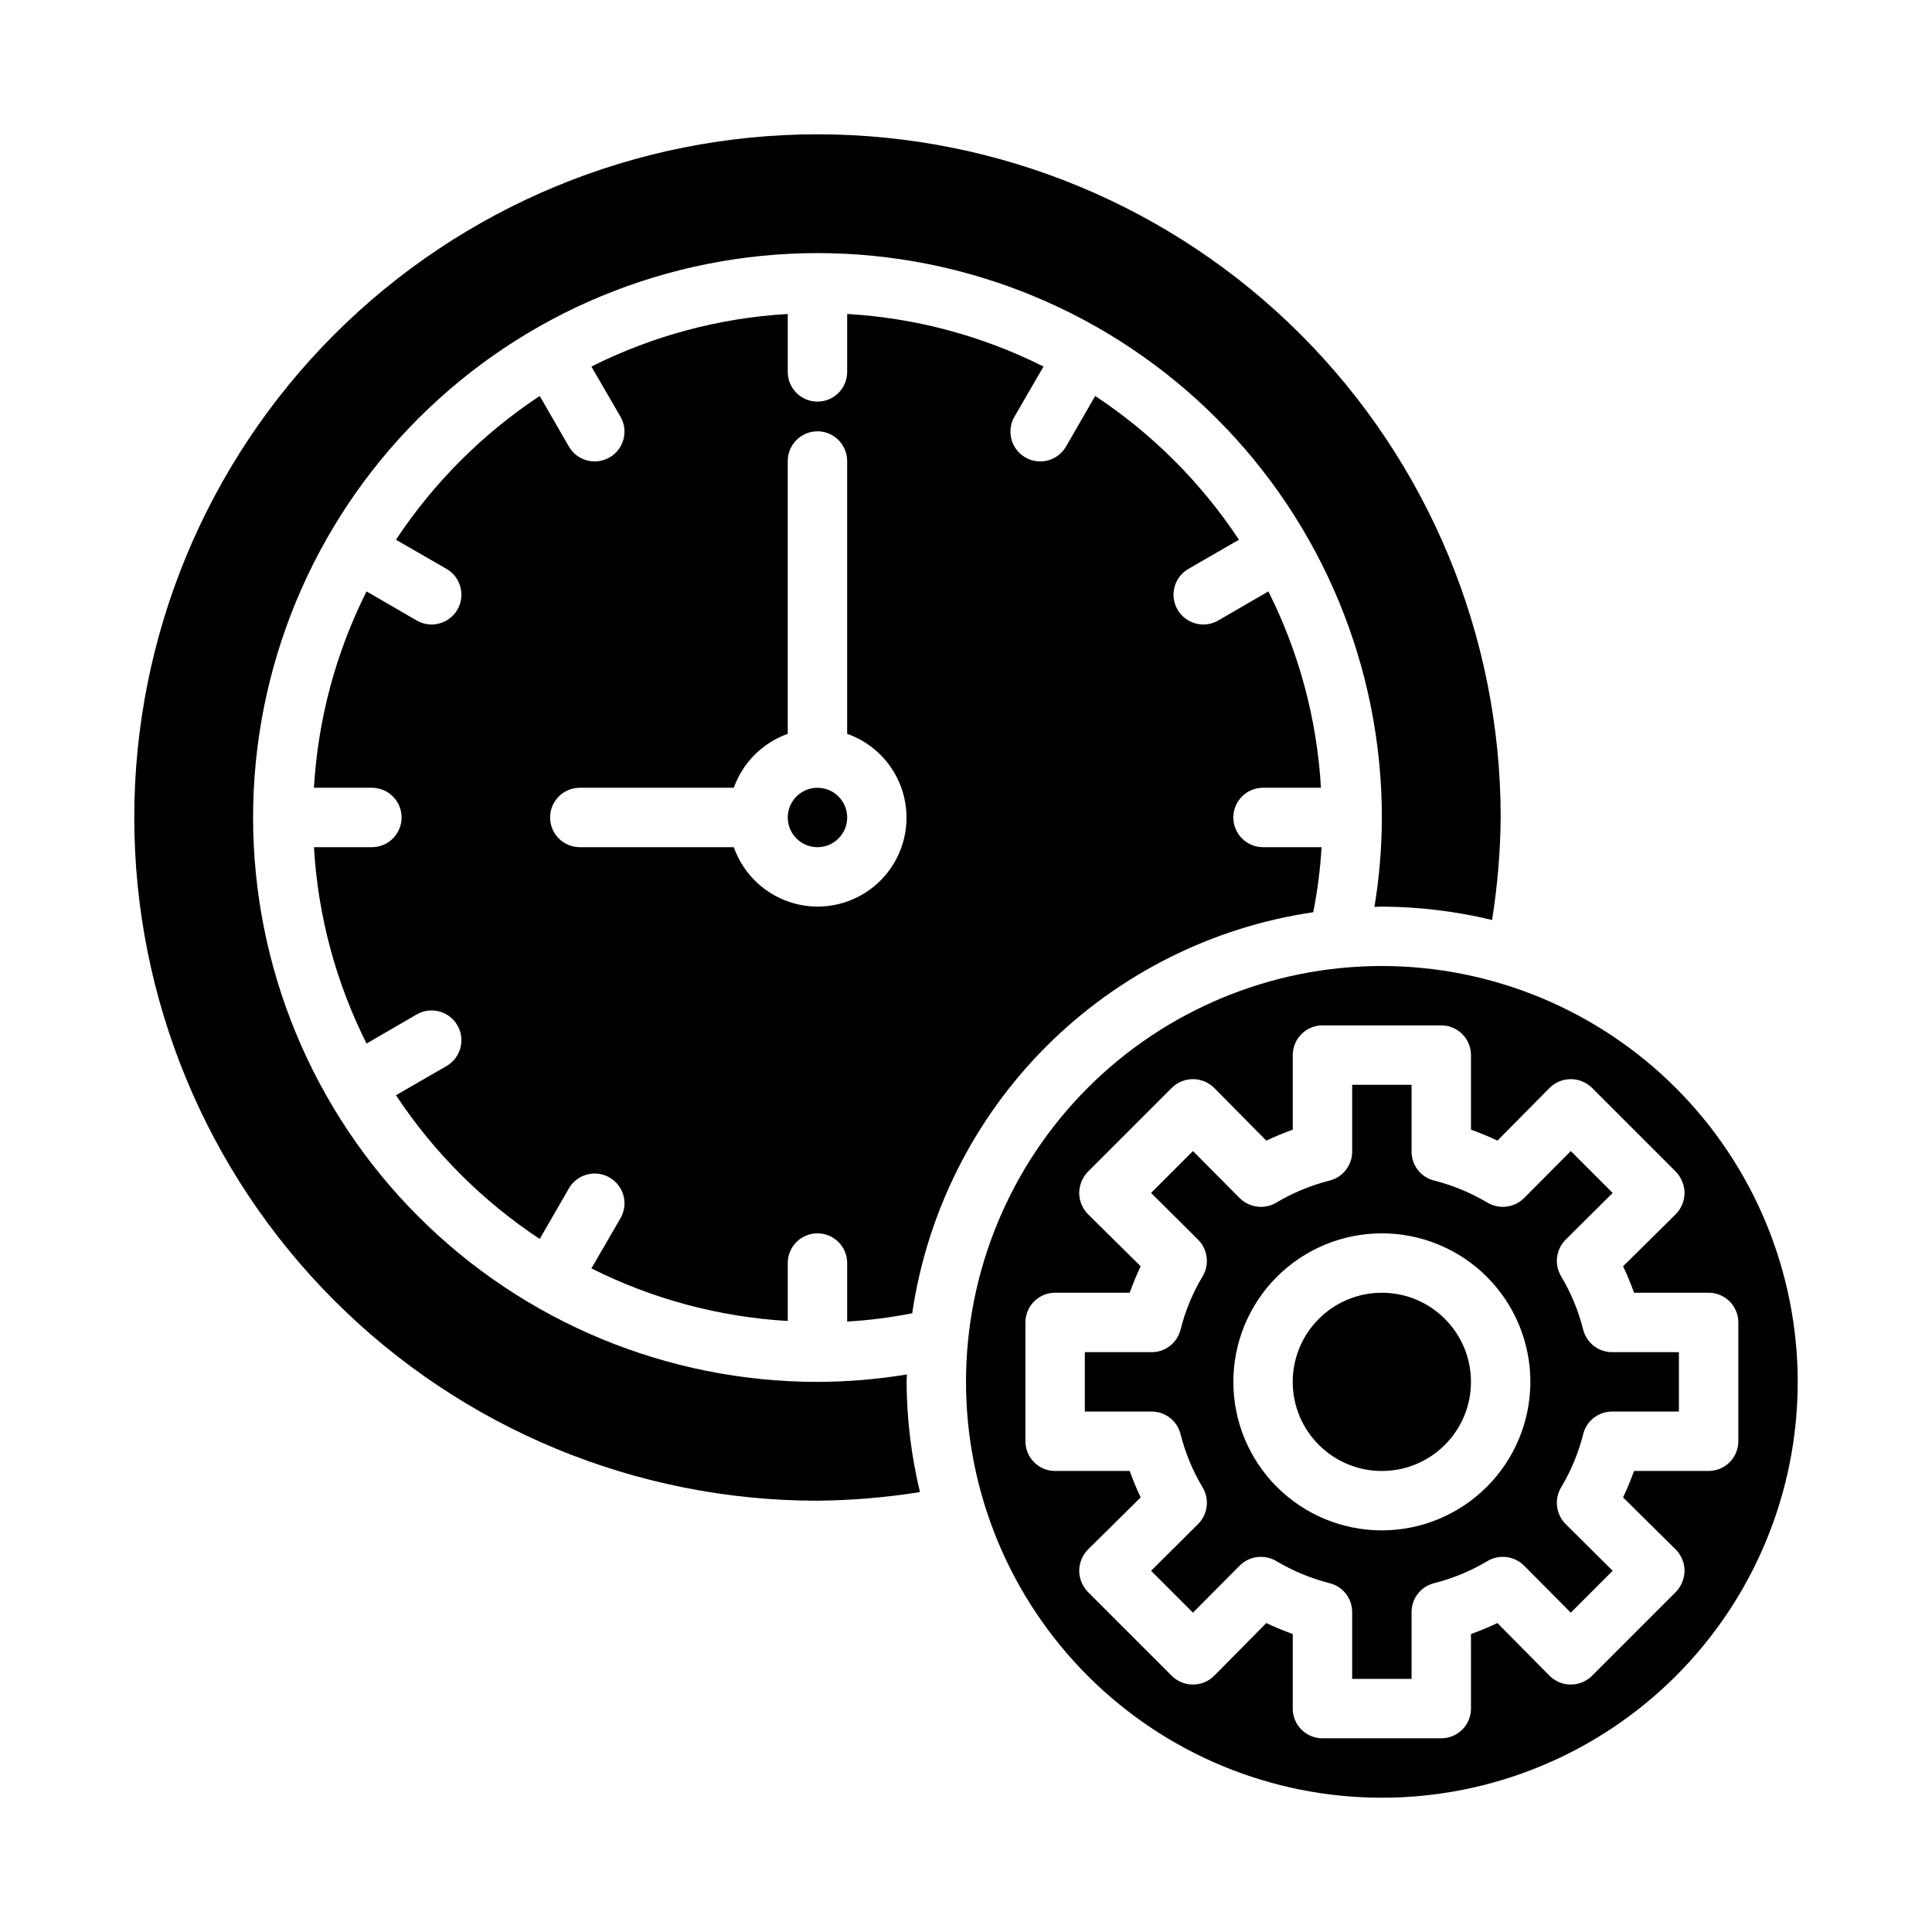
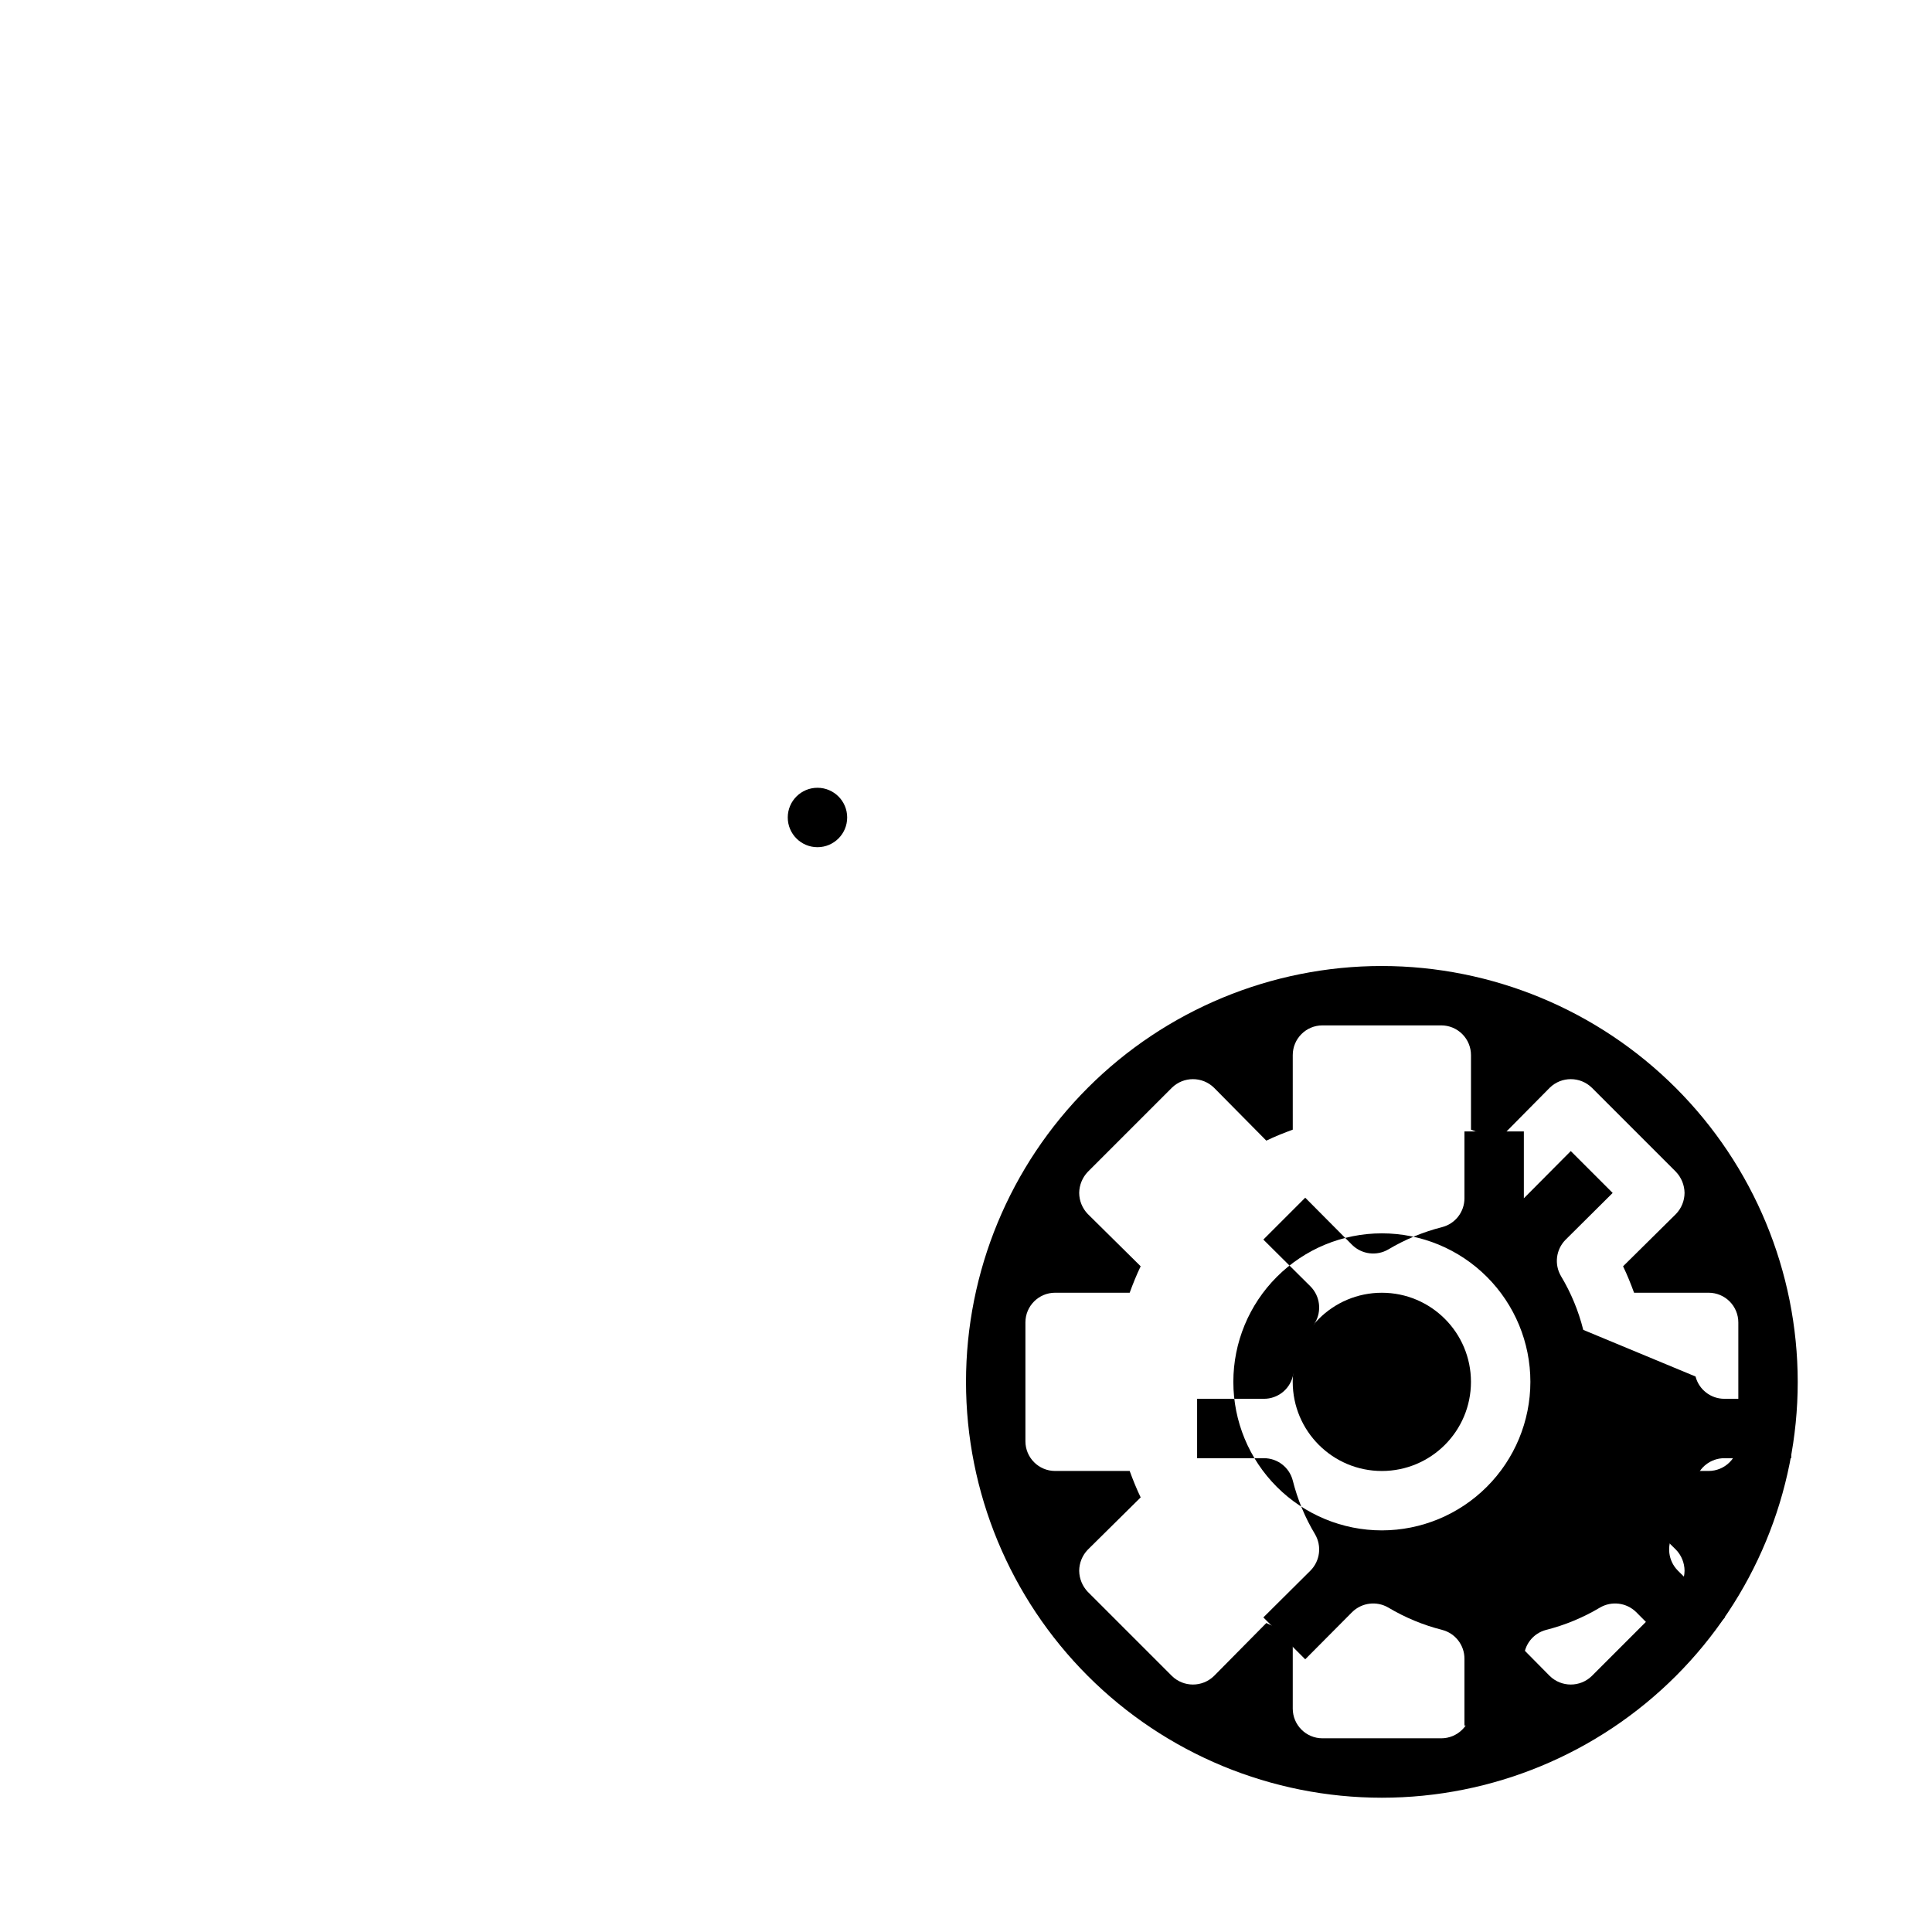
<svg xmlns="http://www.w3.org/2000/svg" fill="#000000" width="800px" height="800px" version="1.1" viewBox="144 144 512 512">
  <g>
    <path d="m510.21 400c-29.23 0-57.262 11.609-77.93 32.277-20.668 20.668-32.277 48.699-32.277 77.93s11.609 57.262 32.277 77.93c20.668 20.668 48.699 32.277 77.93 32.277s57.262-11.609 77.93-32.277 32.277-48.699 32.277-77.93c-0.031-29.219-11.652-57.234-32.312-77.895-20.66-20.66-48.676-32.281-77.895-32.312zm86.594 133.82h-19.762c-0.867 2.363-1.812 4.723-2.914 7.008l14.012 13.855 0.004-0.004c1.449 1.5 2.266 3.504 2.281 5.59-0.031 2.082-0.844 4.078-2.281 5.59l-22.277 22.277c-3.106 3.043-8.074 3.043-11.18 0l-13.855-14.012c-2.281 1.102-4.644 2.047-7.008 2.914l0.004 19.758c0 2.086-0.832 4.09-2.309 5.566-1.477 1.473-3.477 2.305-5.566 2.305h-31.488c-4.348 0-7.871-3.523-7.871-7.871v-19.762c-2.363-0.867-4.723-1.812-7.008-2.914l-13.852 14.016c-3.106 3.043-8.074 3.043-11.18 0l-22.277-22.277c-1.438-1.512-2.254-3.508-2.281-5.59 0.016-2.086 0.832-4.09 2.281-5.59l14.012-13.855c-1.102-2.281-2.047-4.644-2.914-7.008l-19.758 0.004c-4.348 0-7.871-3.527-7.871-7.875v-31.488c0-4.348 3.523-7.871 7.871-7.871h19.758c0.867-2.363 1.812-4.723 2.914-7.008l-14.012-13.852c-1.449-1.5-2.266-3.504-2.281-5.59 0.027-2.082 0.844-4.078 2.281-5.59l22.277-22.277c3.106-3.043 8.074-3.043 11.18 0l13.855 14.012c2.281-1.102 4.644-2.047 7.008-2.914l-0.004-19.758c0-4.348 3.523-7.871 7.871-7.871h31.488c2.09 0 4.09 0.828 5.566 2.305s2.309 3.481 2.309 5.566v19.758c2.363 0.867 4.723 1.812 7.008 2.914l13.855-14.012h-0.004c3.106-3.043 8.074-3.043 11.18 0l22.277 22.277c1.438 1.512 2.25 3.508 2.281 5.59-0.016 2.086-0.832 4.09-2.281 5.59l-14.012 13.855c1.102 2.281 2.047 4.644 2.914 7.008l19.758-0.004c2.086 0 4.09 0.832 5.566 2.305 1.473 1.477 2.305 3.481 2.305 5.566v31.488c0 2.09-0.832 4.09-2.305 5.566-1.477 1.477-3.481 2.309-5.566 2.309z" />
-     <path d="m563.58 496.43c-1.254-5.012-3.242-9.816-5.902-14.246-1.82-3.102-1.336-7.035 1.18-9.605l12.516-12.438-11.098-11.098-12.438 12.516c-2.57 2.508-6.504 2.992-9.605 1.18-4.438-2.644-9.238-4.633-14.246-5.902-3.481-0.898-5.91-4.043-5.906-7.637v-17.711h-15.742v17.711c0.004 3.594-2.426 6.738-5.906 7.637-5.008 1.27-9.809 3.258-14.246 5.902-3.102 1.82-7.035 1.336-9.605-1.18l-12.438-12.516-11.098 11.098 12.516 12.438c2.516 2.57 3 6.504 1.18 9.605-2.66 4.43-4.648 9.234-5.902 14.246-0.898 3.481-4.043 5.91-7.637 5.906h-17.711v15.742h17.711c3.594-0.004 6.738 2.426 7.637 5.906 1.254 5.012 3.242 9.812 5.902 14.246 1.82 3.102 1.336 7.035-1.18 9.605l-12.516 12.438 11.098 11.098 12.438-12.516c2.57-2.516 6.504-3 9.605-1.18 4.438 2.644 9.238 4.633 14.246 5.902 3.481 0.898 5.91 4.043 5.906 7.637v17.711h15.742v-17.711c-0.004-3.594 2.426-6.738 5.906-7.637 5.008-1.27 9.809-3.258 14.246-5.902 3.102-1.82 7.035-1.336 9.605 1.18l12.438 12.516 11.098-11.098-12.516-12.438c-2.516-2.57-3-6.504-1.18-9.605 2.66-4.434 4.648-9.234 5.902-14.246 0.898-3.481 4.043-5.91 7.637-5.906h17.711v-15.742h-17.711c-3.594 0.004-6.738-2.426-7.637-5.906zm-53.371 53.137c-10.438 0-20.449-4.144-27.832-11.527-7.383-7.383-11.527-17.395-11.527-27.832s4.144-20.449 11.527-27.832 17.395-11.527 27.832-11.527 20.449 4.144 27.832 11.527c7.383 7.383 11.527 17.395 11.527 27.832-0.012 10.434-4.164 20.438-11.543 27.816-7.379 7.379-17.383 11.531-27.816 11.543z" />
-     <path d="m360.64 541.7c9.098-0.086 18.176-0.848 27.16-2.285-2.305-9.562-3.496-19.363-3.543-29.203 0-0.629 0.078-1.34 0.078-1.969-7.832 1.293-15.754 1.953-23.695 1.969-39.668 0-77.711-15.758-105.76-43.809-28.051-28.047-43.809-66.094-43.809-105.76s15.758-77.711 43.809-105.76c28.047-28.051 66.09-43.809 105.76-43.809s77.715 15.758 105.76 43.809c28.051 28.047 43.809 66.09 43.809 105.76-0.016 7.941-0.676 15.863-1.969 23.695 0.629 0 1.34-0.078 1.969-0.078 9.84 0.047 19.641 1.238 29.203 3.543 1.438-8.984 2.199-18.062 2.285-27.16 0-48.016-19.074-94.07-53.031-128.02-33.953-33.957-80.008-53.031-128.03-53.031-48.016 0-94.07 19.074-128.02 53.031-33.957 33.953-53.031 80.008-53.031 128.02 0 48.02 19.074 94.074 53.031 128.03 33.953 33.957 80.008 53.031 128.02 53.031z" />
+     <path d="m563.58 496.43c-1.254-5.012-3.242-9.816-5.902-14.246-1.82-3.102-1.336-7.035 1.18-9.605l12.516-12.438-11.098-11.098-12.438 12.516v-17.711h-15.742v17.711c0.004 3.594-2.426 6.738-5.906 7.637-5.008 1.27-9.809 3.258-14.246 5.902-3.102 1.82-7.035 1.336-9.605-1.18l-12.438-12.516-11.098 11.098 12.516 12.438c2.516 2.57 3 6.504 1.18 9.605-2.66 4.43-4.648 9.234-5.902 14.246-0.898 3.481-4.043 5.91-7.637 5.906h-17.711v15.742h17.711c3.594-0.004 6.738 2.426 7.637 5.906 1.254 5.012 3.242 9.812 5.902 14.246 1.82 3.102 1.336 7.035-1.18 9.605l-12.516 12.438 11.098 11.098 12.438-12.516c2.57-2.516 6.504-3 9.605-1.18 4.438 2.644 9.238 4.633 14.246 5.902 3.481 0.898 5.91 4.043 5.906 7.637v17.711h15.742v-17.711c-0.004-3.594 2.426-6.738 5.906-7.637 5.008-1.27 9.809-3.258 14.246-5.902 3.102-1.82 7.035-1.336 9.605 1.18l12.438 12.516 11.098-11.098-12.516-12.438c-2.516-2.57-3-6.504-1.18-9.605 2.66-4.434 4.648-9.234 5.902-14.246 0.898-3.481 4.043-5.91 7.637-5.906h17.711v-15.742h-17.711c-3.594 0.004-6.738-2.426-7.637-5.906zm-53.371 53.137c-10.438 0-20.449-4.144-27.832-11.527-7.383-7.383-11.527-17.395-11.527-27.832s4.144-20.449 11.527-27.832 17.395-11.527 27.832-11.527 20.449 4.144 27.832 11.527c7.383 7.383 11.527 17.395 11.527 27.832-0.012 10.434-4.164 20.438-11.543 27.816-7.379 7.379-17.383 11.531-27.816 11.543z" />
    <path d="m533.82 510.21c0 13.043-10.574 23.617-23.617 23.617s-23.617-10.574-23.617-23.617 10.574-23.617 23.617-23.617 23.617 10.574 23.617 23.617" />
    <path d="m368.51 360.64c0 4.348-3.527 7.875-7.875 7.875-4.348 0-7.871-3.527-7.871-7.875 0-4.348 3.523-7.871 7.871-7.871 4.348 0 7.875 3.523 7.875 7.871" />
-     <path d="m492.02 385.75c1.129-5.688 1.867-11.449 2.203-17.238h-15.508c-4.348 0-7.871-3.527-7.871-7.875 0-4.348 3.523-7.871 7.871-7.871h15.352c-1.047-18.113-5.789-35.82-13.934-52.035l-13.305 7.715c-3.781 2.176-8.609 0.871-10.785-2.91-2.172-3.785-0.871-8.613 2.914-10.785l13.383-7.715c-10.016-15.129-22.973-28.09-38.102-38.102l-7.715 13.383c-2.176 3.781-7.004 5.086-10.785 2.914-3.781-2.176-5.086-7.004-2.914-10.785l7.715-13.305c-16.211-8.145-33.918-12.887-52.031-13.934v15.352c0 4.348-3.527 7.871-7.875 7.871-4.348 0-7.871-3.523-7.871-7.871v-15.352c-18.113 1.047-35.82 5.789-52.035 13.934l7.715 13.305c2.176 3.781 0.871 8.609-2.91 10.785-3.785 2.172-8.613 0.867-10.785-2.914l-7.715-13.383c-15.129 10.012-28.09 22.973-38.102 38.102l13.383 7.715c3.781 2.172 5.086 7 2.914 10.785-2.176 3.781-7.004 5.086-10.785 2.91l-13.305-7.715c-8.145 16.215-12.887 33.922-13.934 52.035h15.352c4.348 0 7.871 3.523 7.871 7.871 0 4.348-3.523 7.875-7.871 7.875h-15.352c1.047 18.113 5.789 35.82 13.934 52.031l13.305-7.715c3.781-2.172 8.609-0.867 10.785 2.914 2.172 3.781 0.867 8.609-2.914 10.785l-13.383 7.715c10.012 15.129 22.973 28.086 38.102 38.102l7.715-13.383c2.172-3.785 7-5.086 10.785-2.914 3.781 2.176 5.086 7.004 2.91 10.785l-7.715 13.305c16.215 8.145 33.922 12.887 52.035 13.934v-15.352c0-4.348 3.523-7.871 7.871-7.871 4.348 0 7.875 3.523 7.875 7.871v15.508c5.789-0.336 11.551-1.074 17.238-2.203 3.941-26.781 16.406-51.582 35.547-70.727 19.145-19.141 43.945-31.605 70.727-35.547zm-131.39-1.496c-4.867-0.02-9.605-1.543-13.574-4.359-3.969-2.82-6.969-6.797-8.59-11.383h-40.809c-4.348 0-7.875-3.527-7.875-7.875 0-4.348 3.527-7.871 7.875-7.871h40.809c2.379-6.668 7.625-11.914 14.293-14.293v-72.297c0-4.348 3.523-7.875 7.871-7.875 4.348 0 7.875 3.527 7.875 7.875v72.297c7.055 2.484 12.508 8.168 14.699 15.32 2.191 7.152 0.855 14.918-3.598 20.93-4.453 6.008-11.496 9.547-18.977 9.531z" />
  </g>
</svg>